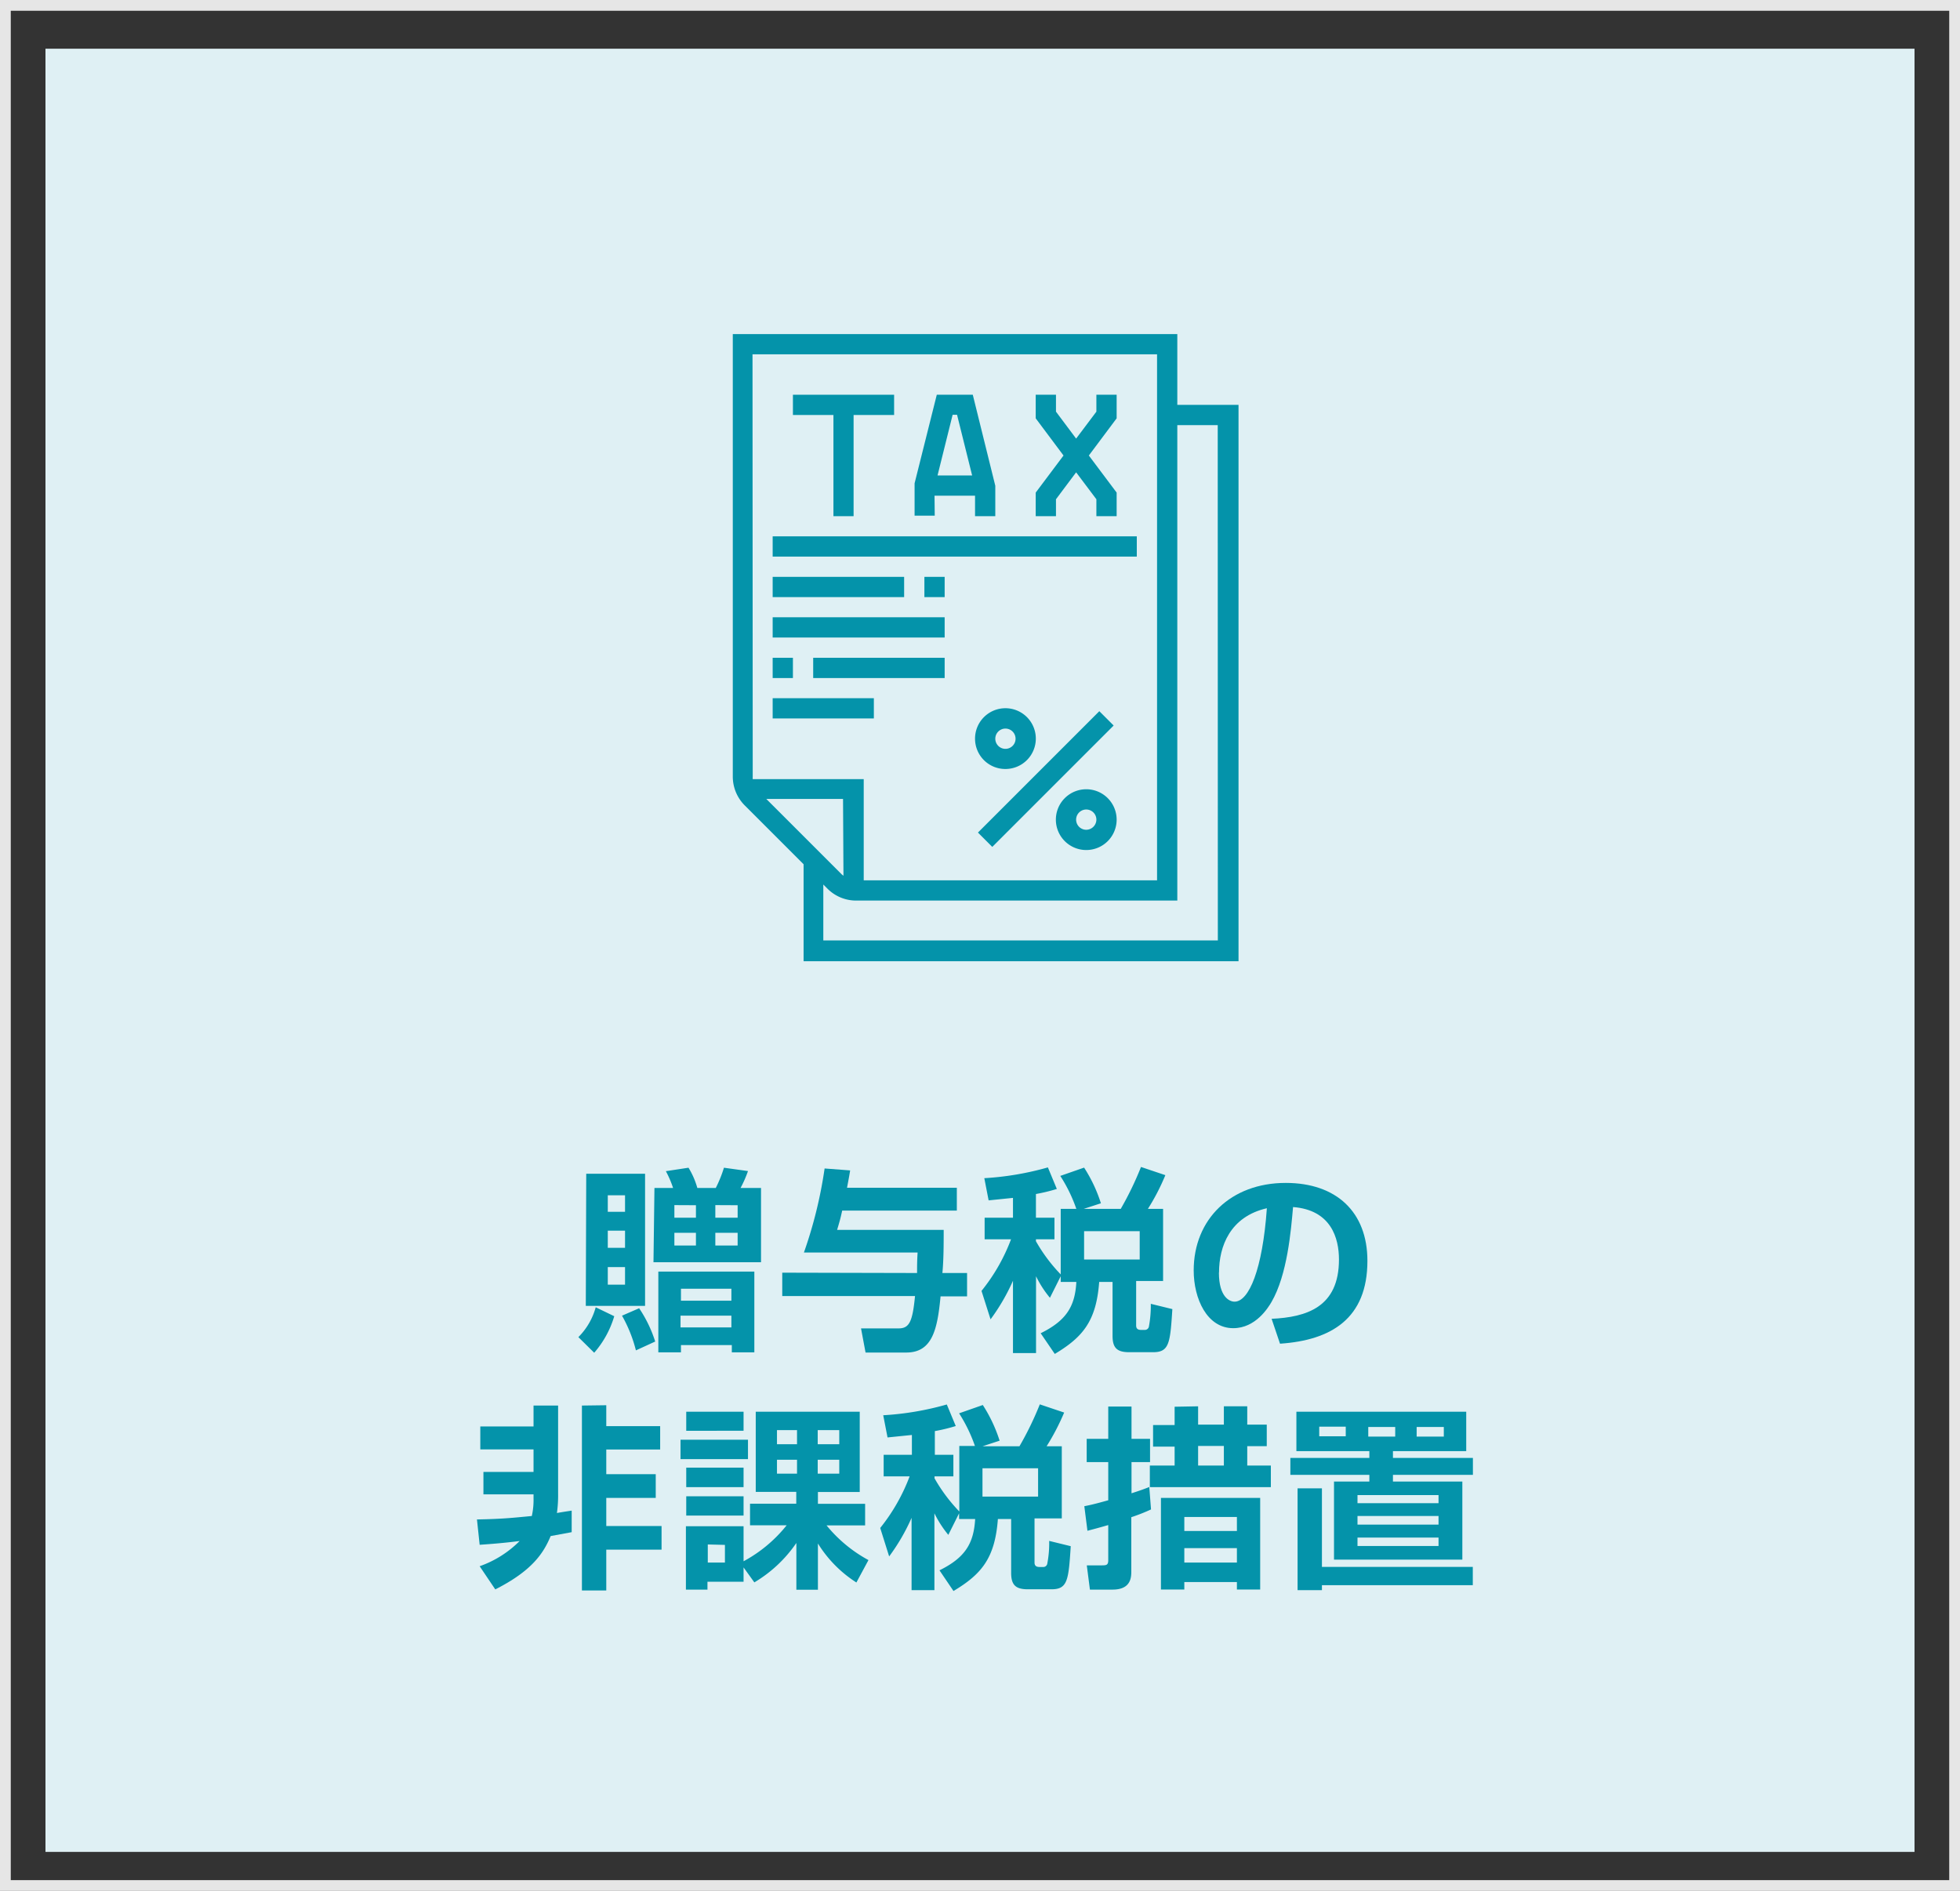
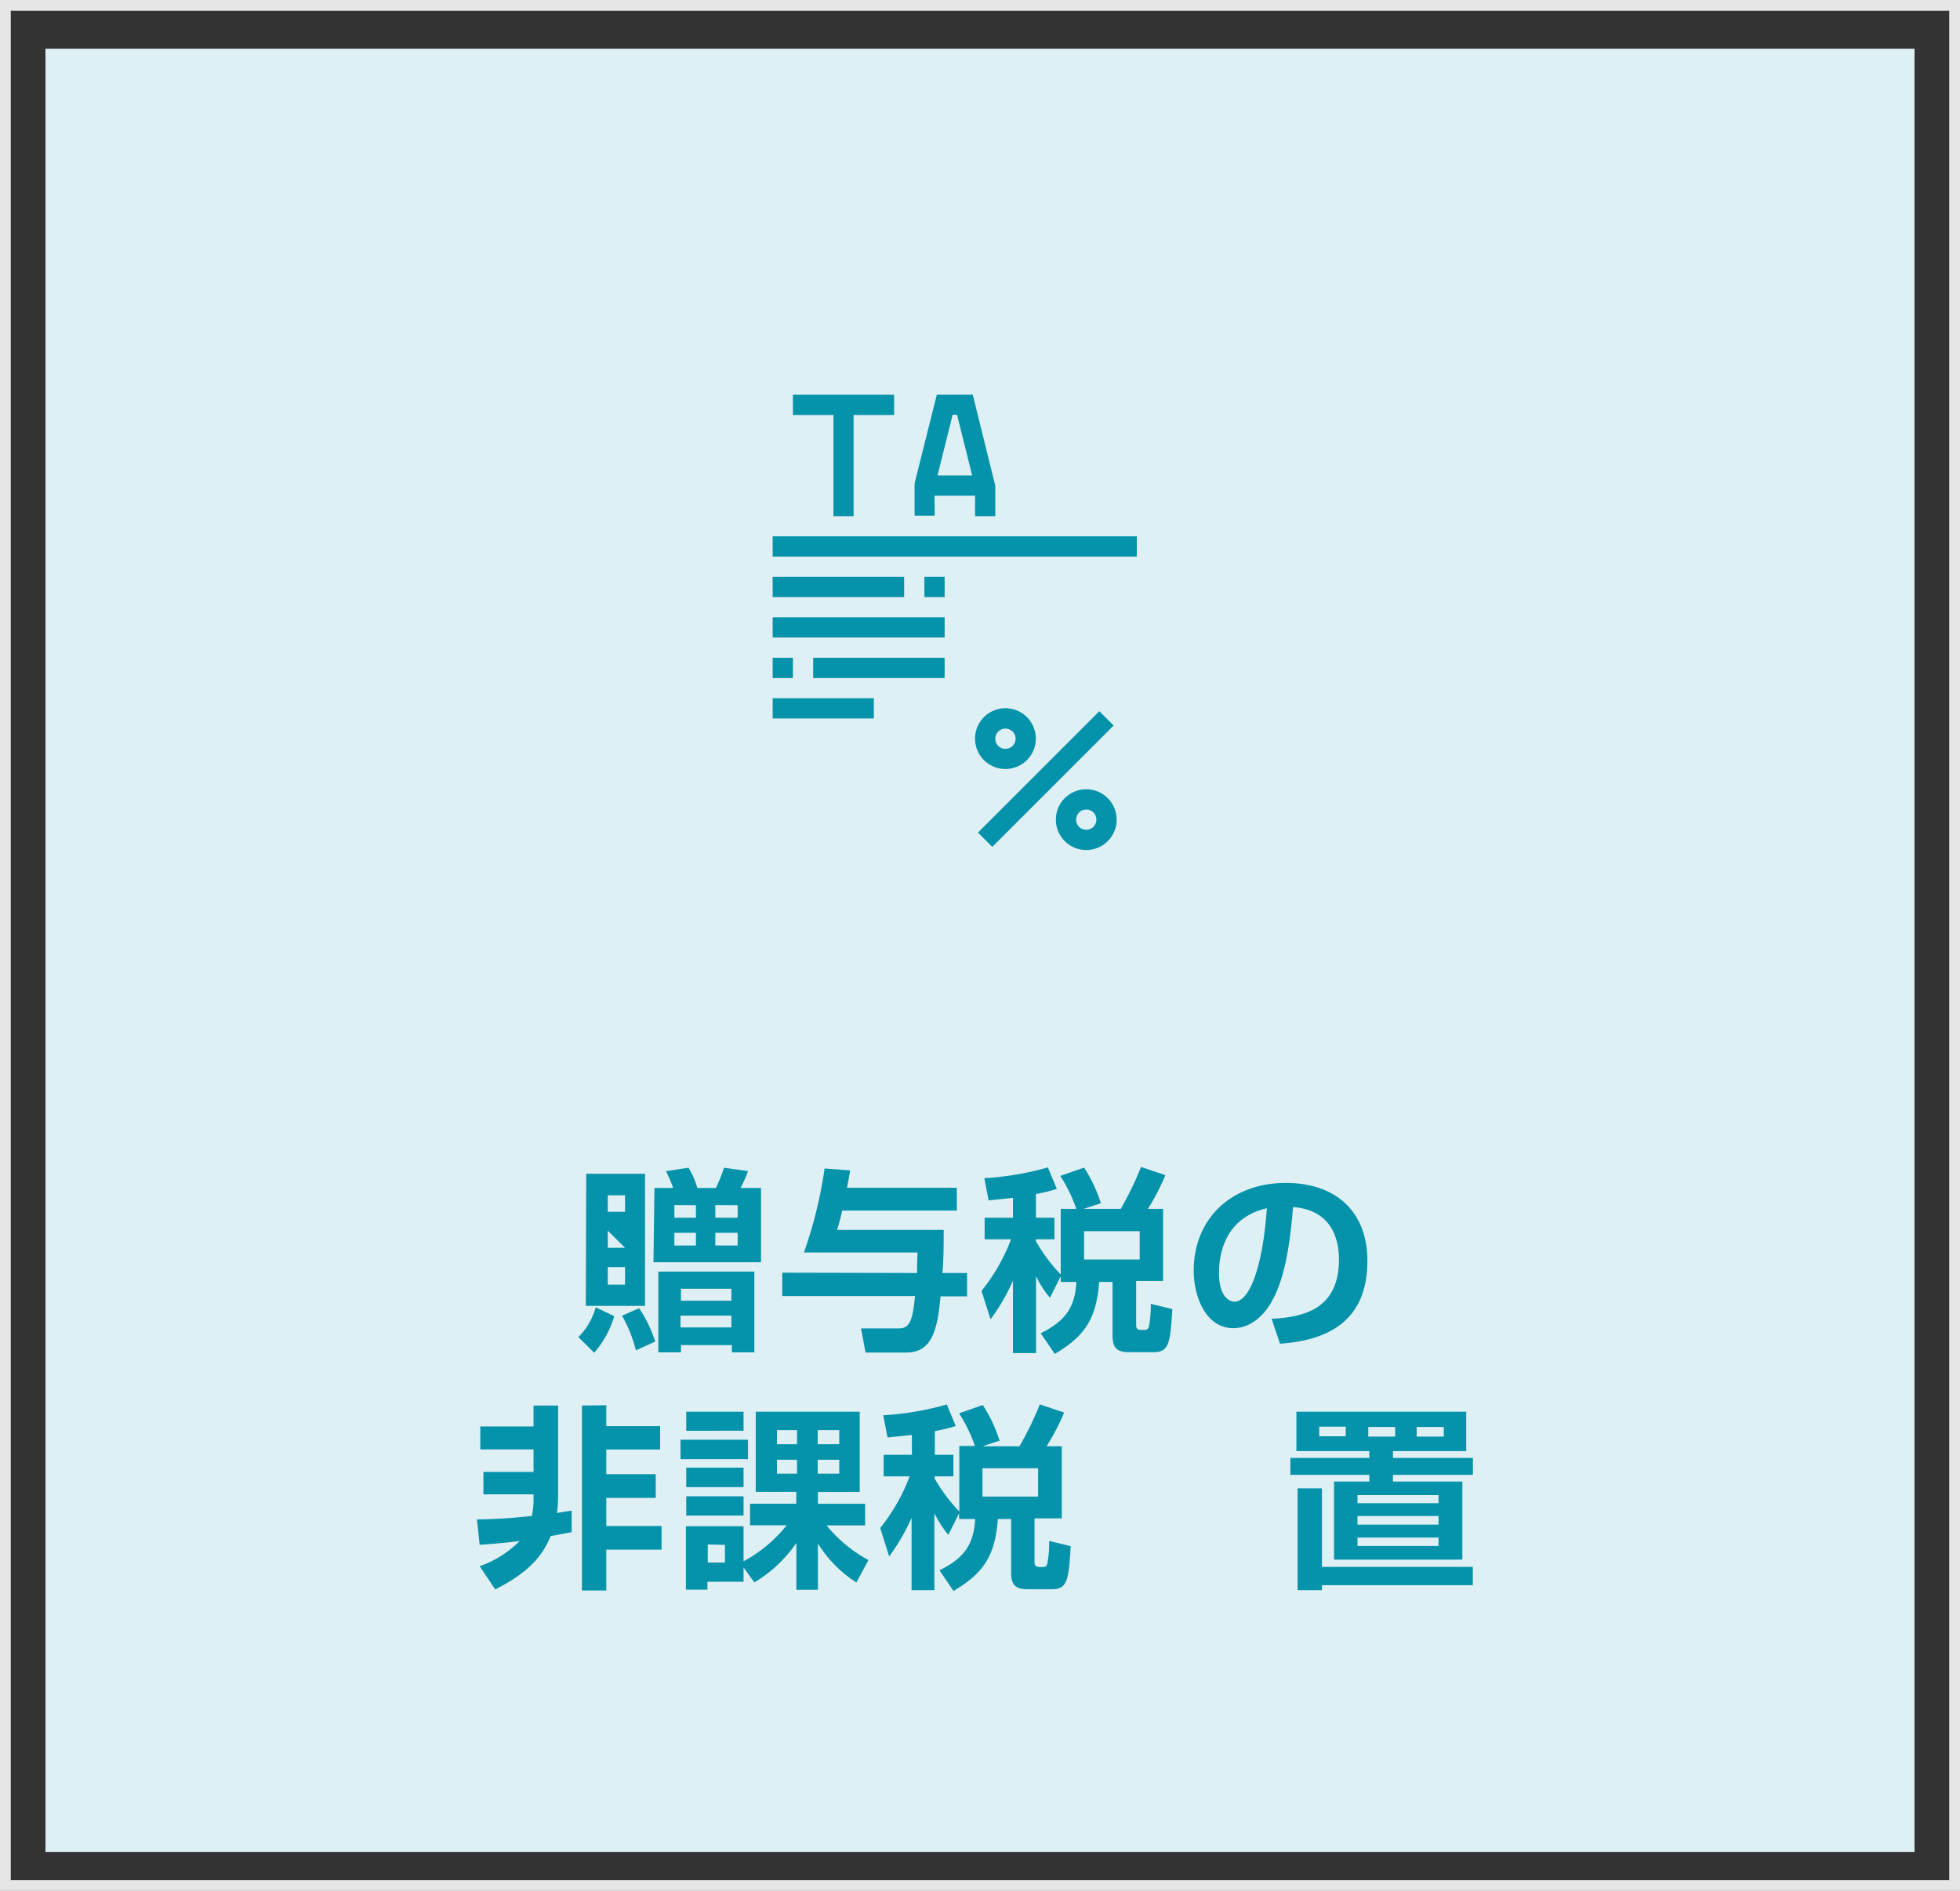
<svg xmlns="http://www.w3.org/2000/svg" width="181.88" height="175.47" viewBox="0 0 181.88 175.47">
  <rect x="0" y="0" width="181.88" height="175.47" fill="#333333" stroke="none" />
  <defs>
    <style>.cls-1{fill:#e6e6e6;}.cls-2{fill:#dff0f4;}.cls-3{fill:#0493aa;}</style>
  </defs>
  <g id="レイヤー_2" data-name="レイヤー 2">
    <g id="レイヤー_2-2" data-name="レイヤー 2">
      <path class="cls-1" d="M180.88,1V174.47H1V1H180.88m1-1H0V175.47H181.88V0Z" />
      <rect class="cls-2" x="4.22" y="4.52" width="173.44" height="167.33" />
-       <path class="cls-3" d="M57,122.14a9.09,9.09,0,0,1-1.86,3.39l-1.47-1.45a6.24,6.24,0,0,0,1.61-2.77Zm-2.6-13.22h5.46v12.26H54.36Zm2,2v1.53H58v-1.53Zm0,3.28v1.59H58V114.2Zm0,3.38v1.63H58v-1.63Zm2.91,3.82a12,12,0,0,1,1.49,3.09l-1.79.82a12.92,12.92,0,0,0-1.29-3.22Zm1.42-11.16h1.73a9.75,9.75,0,0,0-.67-1.56l2.1-.32a7.36,7.36,0,0,1,.82,1.88h1.71a11.74,11.74,0,0,0,.76-1.88l2.23.31a10.54,10.54,0,0,1-.69,1.57h1.9v6.89H60.64ZM70,118v7.49H67.91v-.67H63.19v.67h-2.1V118Zm-7.42-6.17V113h2v-1.16Zm0,2.57v1.18h2V114.4Zm5.29,6.3v-1.11H63.19v1.11Zm-4.72,1.39v1.09h4.72v-1.09Zm3.23-10.26V113h2.07v-1.16Zm0,2.57v1.18h2.07V114.4Z" />
+       <path class="cls-3" d="M57,122.14a9.09,9.09,0,0,1-1.86,3.39l-1.47-1.45a6.24,6.24,0,0,0,1.61-2.77Zm-2.6-13.22h5.46v12.26H54.36Zm2,2v1.53H58v-1.53Zm0,3.28v1.59H58Zm0,3.38v1.63H58v-1.63Zm2.91,3.82a12,12,0,0,1,1.49,3.09l-1.79.82a12.92,12.92,0,0,0-1.29-3.22Zm1.42-11.16h1.73a9.75,9.75,0,0,0-.67-1.56l2.1-.32a7.36,7.36,0,0,1,.82,1.88h1.71a11.74,11.74,0,0,0,.76-1.88l2.23.31a10.54,10.54,0,0,1-.69,1.57h1.9v6.89H60.64ZM70,118v7.49H67.91v-.67H63.19v.67h-2.1V118Zm-7.42-6.17V113h2v-1.16Zm0,2.57v1.18h2V114.4Zm5.29,6.3v-1.11H63.19v1.11Zm-4.72,1.39v1.09h4.72v-1.09Zm3.23-10.26V113h2.07v-1.16Zm0,2.57v1.18h2.07V114.4Z" />
      <path class="cls-3" d="M85.1,118.13c0-.62,0-1.11.05-1.9H74.6a41,41,0,0,0,1.92-7.8l2.37.18c-.07.44-.09.56-.29,1.61H88.79v2.12H78.15c-.16.77-.31,1.25-.47,1.79h9.89c0,1.21,0,2.8-.12,4h2.29v2.17H87.28c-.29,3.06-.76,5.21-3.18,5.21H80.32l-.42-2.24h3.49c1,0,1.29-.64,1.52-3H72.59v-2.17Z" />
      <path class="cls-3" d="M98.43,118.43l-1,2a9.72,9.72,0,0,1-1.29-2v7.13H94v-6.71a19,19,0,0,1-2.08,3.58l-.84-2.64A17.25,17.25,0,0,0,93.82,115H91.37V113H94v-1.84l-2.26.23-.4-2.06a27.26,27.26,0,0,0,5.9-1l.83,2a16.26,16.26,0,0,1-1.94.47V113h1.72V115H96.13v.18a15.23,15.23,0,0,0,2.3,3.08v-6.08h1.45a14.15,14.15,0,0,0-1.49-3.06l2.21-.77a13.74,13.74,0,0,1,1.56,3.31l-1.6.52H104a29.61,29.61,0,0,0,1.88-3.89l2.26.76a20.14,20.14,0,0,1-1.62,3.13h1.41v6.69h-2.5V123c0,.3.16.41.45.41h.33a.38.38,0,0,0,.4-.29,10.78,10.78,0,0,0,.18-2.13l2,.49c-.2,3.16-.29,4-1.79,4H104.8c-1.11,0-1.56-.36-1.56-1.52v-5H102c-.27,3.64-1.52,5.12-4.12,6.68l-1.31-1.92c2.37-1.17,3.19-2.48,3.31-4.76H98.43Zm2.17-4.18v2.63h5.16v-2.63Z" />
      <path class="cls-3" d="M118,122.38c3.23-.15,6.25-1.07,6.25-5.5,0-2-.74-4.6-4.26-4.87-.19,2.17-.53,6.28-2,8.81-.31.53-1.47,2.43-3.55,2.43-2.44,0-3.67-2.74-3.67-5.36,0-4.74,3.44-8.12,8.54-8.12,4.69,0,7.58,2.69,7.58,7.23,0,5.36-3.36,7.37-8.11,7.69Zm-4.89-4.29c0,2.28,1,2.7,1.45,2.7,1.34,0,2.6-3,3-8.67C114.15,112.9,113.12,115.65,113.12,118.09Z" />
      <path class="cls-3" d="M44.26,141c2.43-.05,3.19-.14,5.09-.32a6.81,6.81,0,0,0,.16-1.63v-.38H44.86v-2.08h4.65V134.5H44.57v-2.13h4.94v-1.94h2.28v8.19a11.57,11.57,0,0,1-.11,1.78c.87-.15,1-.16,1.37-.22v2l-1.95.36c-.65,1.55-1.68,3.2-5.14,4.95l-1.45-2.15A9.82,9.82,0,0,0,48.22,143c-1.41.18-2.53.27-3.71.35Zm12-10.6v1.94h5v2.17h-5v2.29h4.59V139H56.26v2.61h5.13v2.19H56.26v3.79H54V130.43Z" />
      <path class="cls-3" d="M63.15,133.6h6.26v1.8H63.15ZM69,145.45v1.33H65.65v.73h-2v-5.88H69v3.25A13,13,0,0,0,73,141.54h-3.4v-2h4.29v-1.1H70.13V131h9.65v7.45H75.9v1.1h4.38v2H76.7a13,13,0,0,0,3.89,3.22l-1.12,2.08a11.44,11.44,0,0,1-3.57-3.62v4.29h-2v-4.34A12.4,12.4,0,0,1,70,146.84ZM63.68,131H69v1.77H63.68Zm0,5.19H69V138H63.68Zm0,2.66H69v1.79H63.68Zm2,4.47V145h1.59v-1.64Zm6.42-10.61v1.31h1.86v-1.31Zm0,2.75v1.29h1.86v-1.29Zm3.78-2.75v1.31h2v-1.31Zm0,2.75v1.29h2v-1.29Z" />
      <path class="cls-3" d="M89,140.43l-1,2a10.15,10.15,0,0,1-1.29-2v7.13H84.59v-6.71a18.45,18.45,0,0,1-2.08,3.58l-.83-2.64A17.4,17.4,0,0,0,84.41,137H82V135h2.62v-1.84l-2.26.23-.4-2.06a27.17,27.17,0,0,0,5.9-1l.83,2a15.8,15.8,0,0,1-1.94.47V135h1.72V137H86.72v.18a15.23,15.23,0,0,0,2.3,3.08v-6.08h1.45A14.24,14.24,0,0,0,89,131.15l2.2-.77a13.74,13.74,0,0,1,1.56,3.31l-1.59.52h3.43a29.56,29.56,0,0,0,1.89-3.89l2.26.76a21.7,21.7,0,0,1-1.63,3.13h1.41v6.69H96V145c0,.3.17.41.46.41h.32a.37.37,0,0,0,.4-.29,10.07,10.07,0,0,0,.18-2.13l2,.49c-.2,3.16-.29,4-1.79,4H95.39c-1.1,0-1.56-.36-1.56-1.52v-5H92.6c-.27,3.64-1.52,5.12-4.12,6.68l-1.3-1.92c2.37-1.17,3.18-2.48,3.31-4.76H89Zm2.17-4.18v2.63h5.16v-2.63Z" />
-       <path class="cls-3" d="M106.81,140.07a16.82,16.82,0,0,1-1.83.72v5c0,.54,0,1.72-1.74,1.72h-2.1l-.29-2.25h1.31c.49,0,.68,0,.68-.48v-3.26c-1,.29-1.44.4-1.93.53l-.29-2.28c.49-.1.78-.15,2.22-.55v-3.54h-2v-2.16h2v-3H105v3h1.72v2.16H105v2.89c.76-.24,1.19-.4,1.65-.58Zm4.37-9.57v1.7h2.39v-1.7h2.17v1.7h1.81v2h-1.81V136h2.19v2H106.7v-2H109v-1.76h-2v-2h2v-1.7Zm5.76,17h-2.16v-.69H109.9v.69h-2.17V139h9.21Zm-2.16-6.73H109.9v1.3h4.88Zm0,2.89H109.9V145h4.88Zm-1.21-9.48h-2.39V136h2.39Z" />
      <path class="cls-3" d="M136.06,131v3.66h-6.8v.63h7.42v1.57h-7.42v.62h6.44v7.25H123.79v-7.25h3.28v-.62h-7.33v-1.57h7.33v-.63H120.3V131Zm-13.39,7.11v7.29h14v1.7h-14v.46h-2.26v-9.45Zm-.25-5.72v.89h2.46v-.89Zm3.55,6.35v.75h7.52v-.75Zm0,1.94v.8h7.52v-.8Zm0,2v.78h7.52v-.78Zm1-10.26v.89h2.5v-.89Zm4.49,0v.89h2.52v-.89Z" />
      <rect class="cls-3" x="89.08" y="71.36" width="15.93" height="1.88" transform="translate(-22.7 89.79) rotate(-45)" />
      <path class="cls-3" d="M93.29,71.36a2.82,2.82,0,1,0-2.81-2.81A2.81,2.81,0,0,0,93.29,71.36Zm0-3.75a.94.94,0,1,1-.93.94A.94.94,0,0,1,93.29,67.61Z" />
      <path class="cls-3" d="M100.8,73.24a2.82,2.82,0,1,0,2.82,2.82A2.82,2.82,0,0,0,100.8,73.24Zm0,3.76a.94.94,0,1,1,.94-.94A.95.95,0,0,1,100.8,77Z" />
      <rect class="cls-3" x="71.7" y="49.77" width="33.79" height="1.88" />
      <rect class="cls-3" x="71.7" y="53.53" width="12.2" height="1.88" />
      <rect class="cls-3" x="85.78" y="53.53" width="1.88" height="1.88" />
      <rect class="cls-3" x="71.7" y="57.28" width="15.96" height="1.88" />
      <rect class="cls-3" x="71.7" y="61.04" width="1.88" height="1.88" />
      <rect class="cls-3" x="75.46" y="61.04" width="12.2" height="1.88" />
      <rect class="cls-3" x="71.7" y="64.79" width="9.39" height="1.88" />
-       <path class="cls-3" d="M109.25,37.57V31H68V72.08a3.78,3.78,0,0,0,1.1,2.65l5.47,5.47v9h40.36V37.57ZM69.83,32.88h37.54V81.69H80.15V72.3H69.85a1.64,1.64,0,0,1,0-.22Zm8.44,48.39-.16-.13-7-7h7.12Zm34.74,6H76.4V82.08l.39.39a3.75,3.75,0,0,0,2.65,1.1h29.81V39.45H113Z" />
-       <polygon class="cls-3" points="97.99 46.33 99.86 43.83 101.74 46.33 101.74 47.9 103.62 47.9 103.62 45.71 101.04 42.27 103.62 38.82 103.62 36.63 101.74 36.63 101.74 38.2 99.86 40.7 97.99 38.2 97.99 36.63 96.11 36.63 96.11 38.82 98.69 42.27 96.11 45.71 96.11 47.9 97.99 47.9 97.99 46.33" />
      <path class="cls-3" d="M86.72,46h3.76V47.9h1.88V45.08l-2.09-8.45H86.93l-2.06,8.22,0,3h1.87Zm2.09-7.51,1.4,5.63H87l1.4-5.63Z" />
      <polygon class="cls-3" points="77.34 47.9 79.21 47.9 79.21 38.51 82.97 38.51 82.97 36.63 73.58 36.63 73.58 38.51 77.34 38.51 77.34 47.9" />
    </g>
  </g>
</svg>